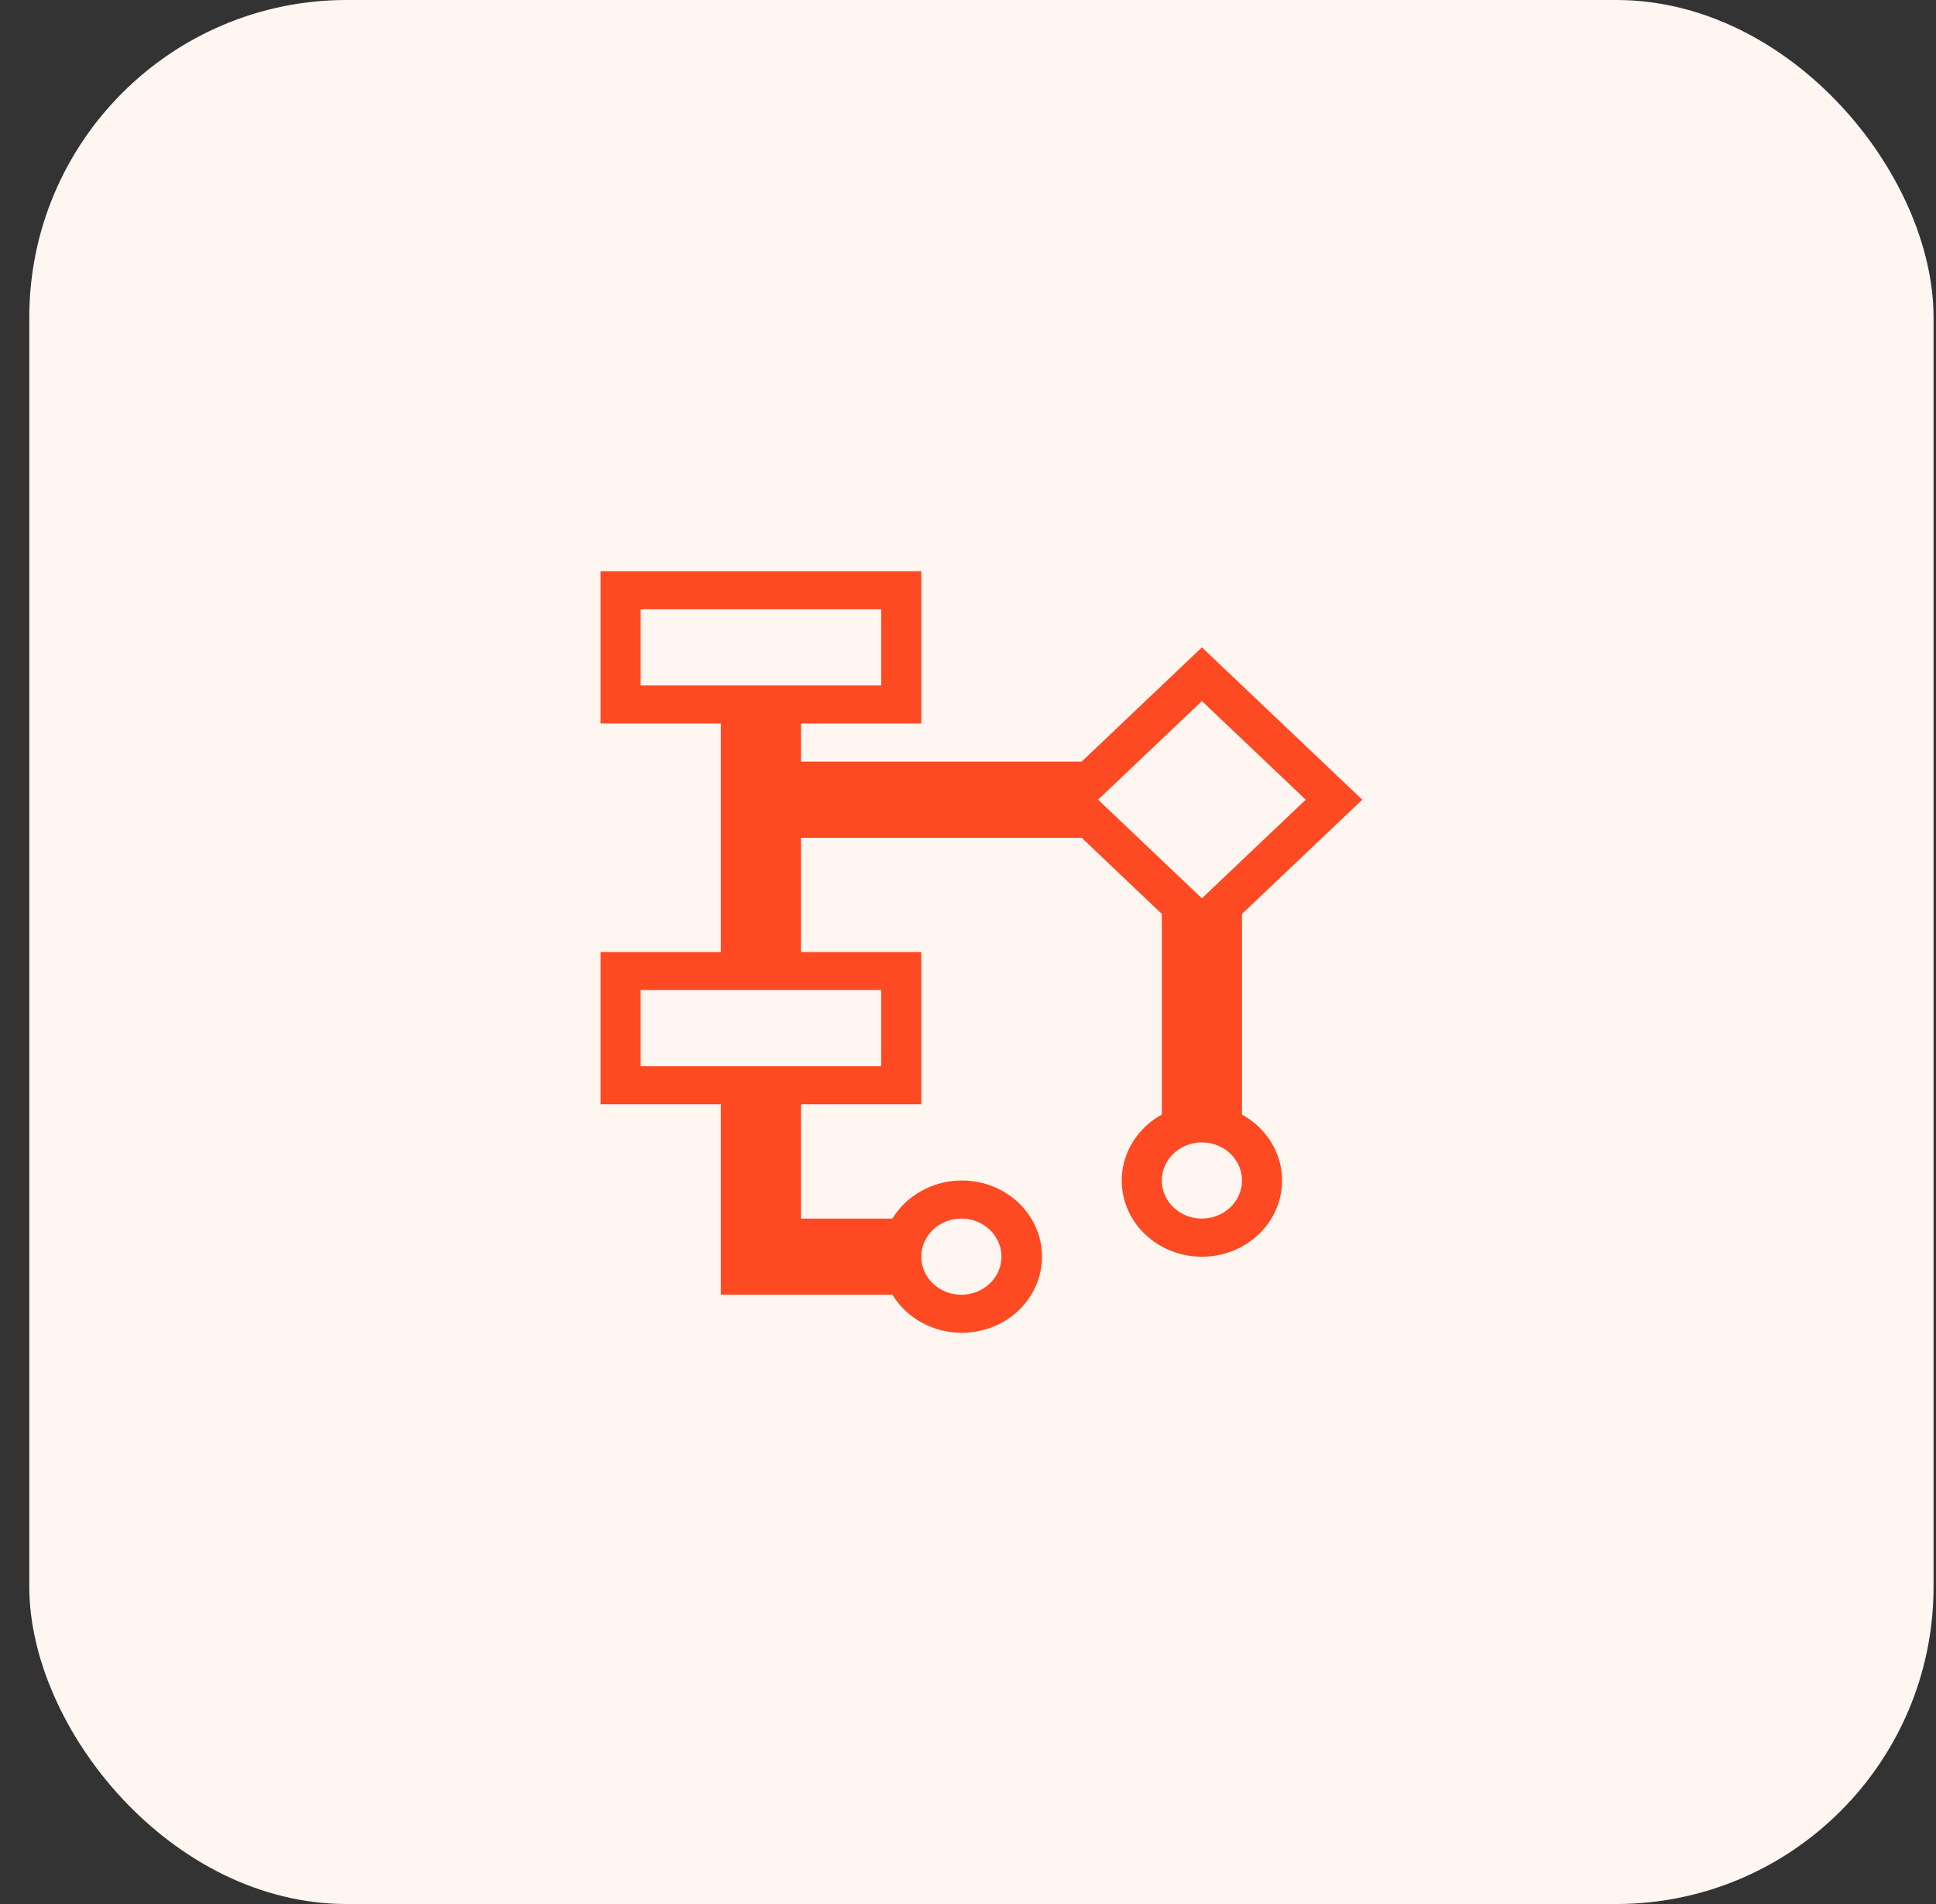
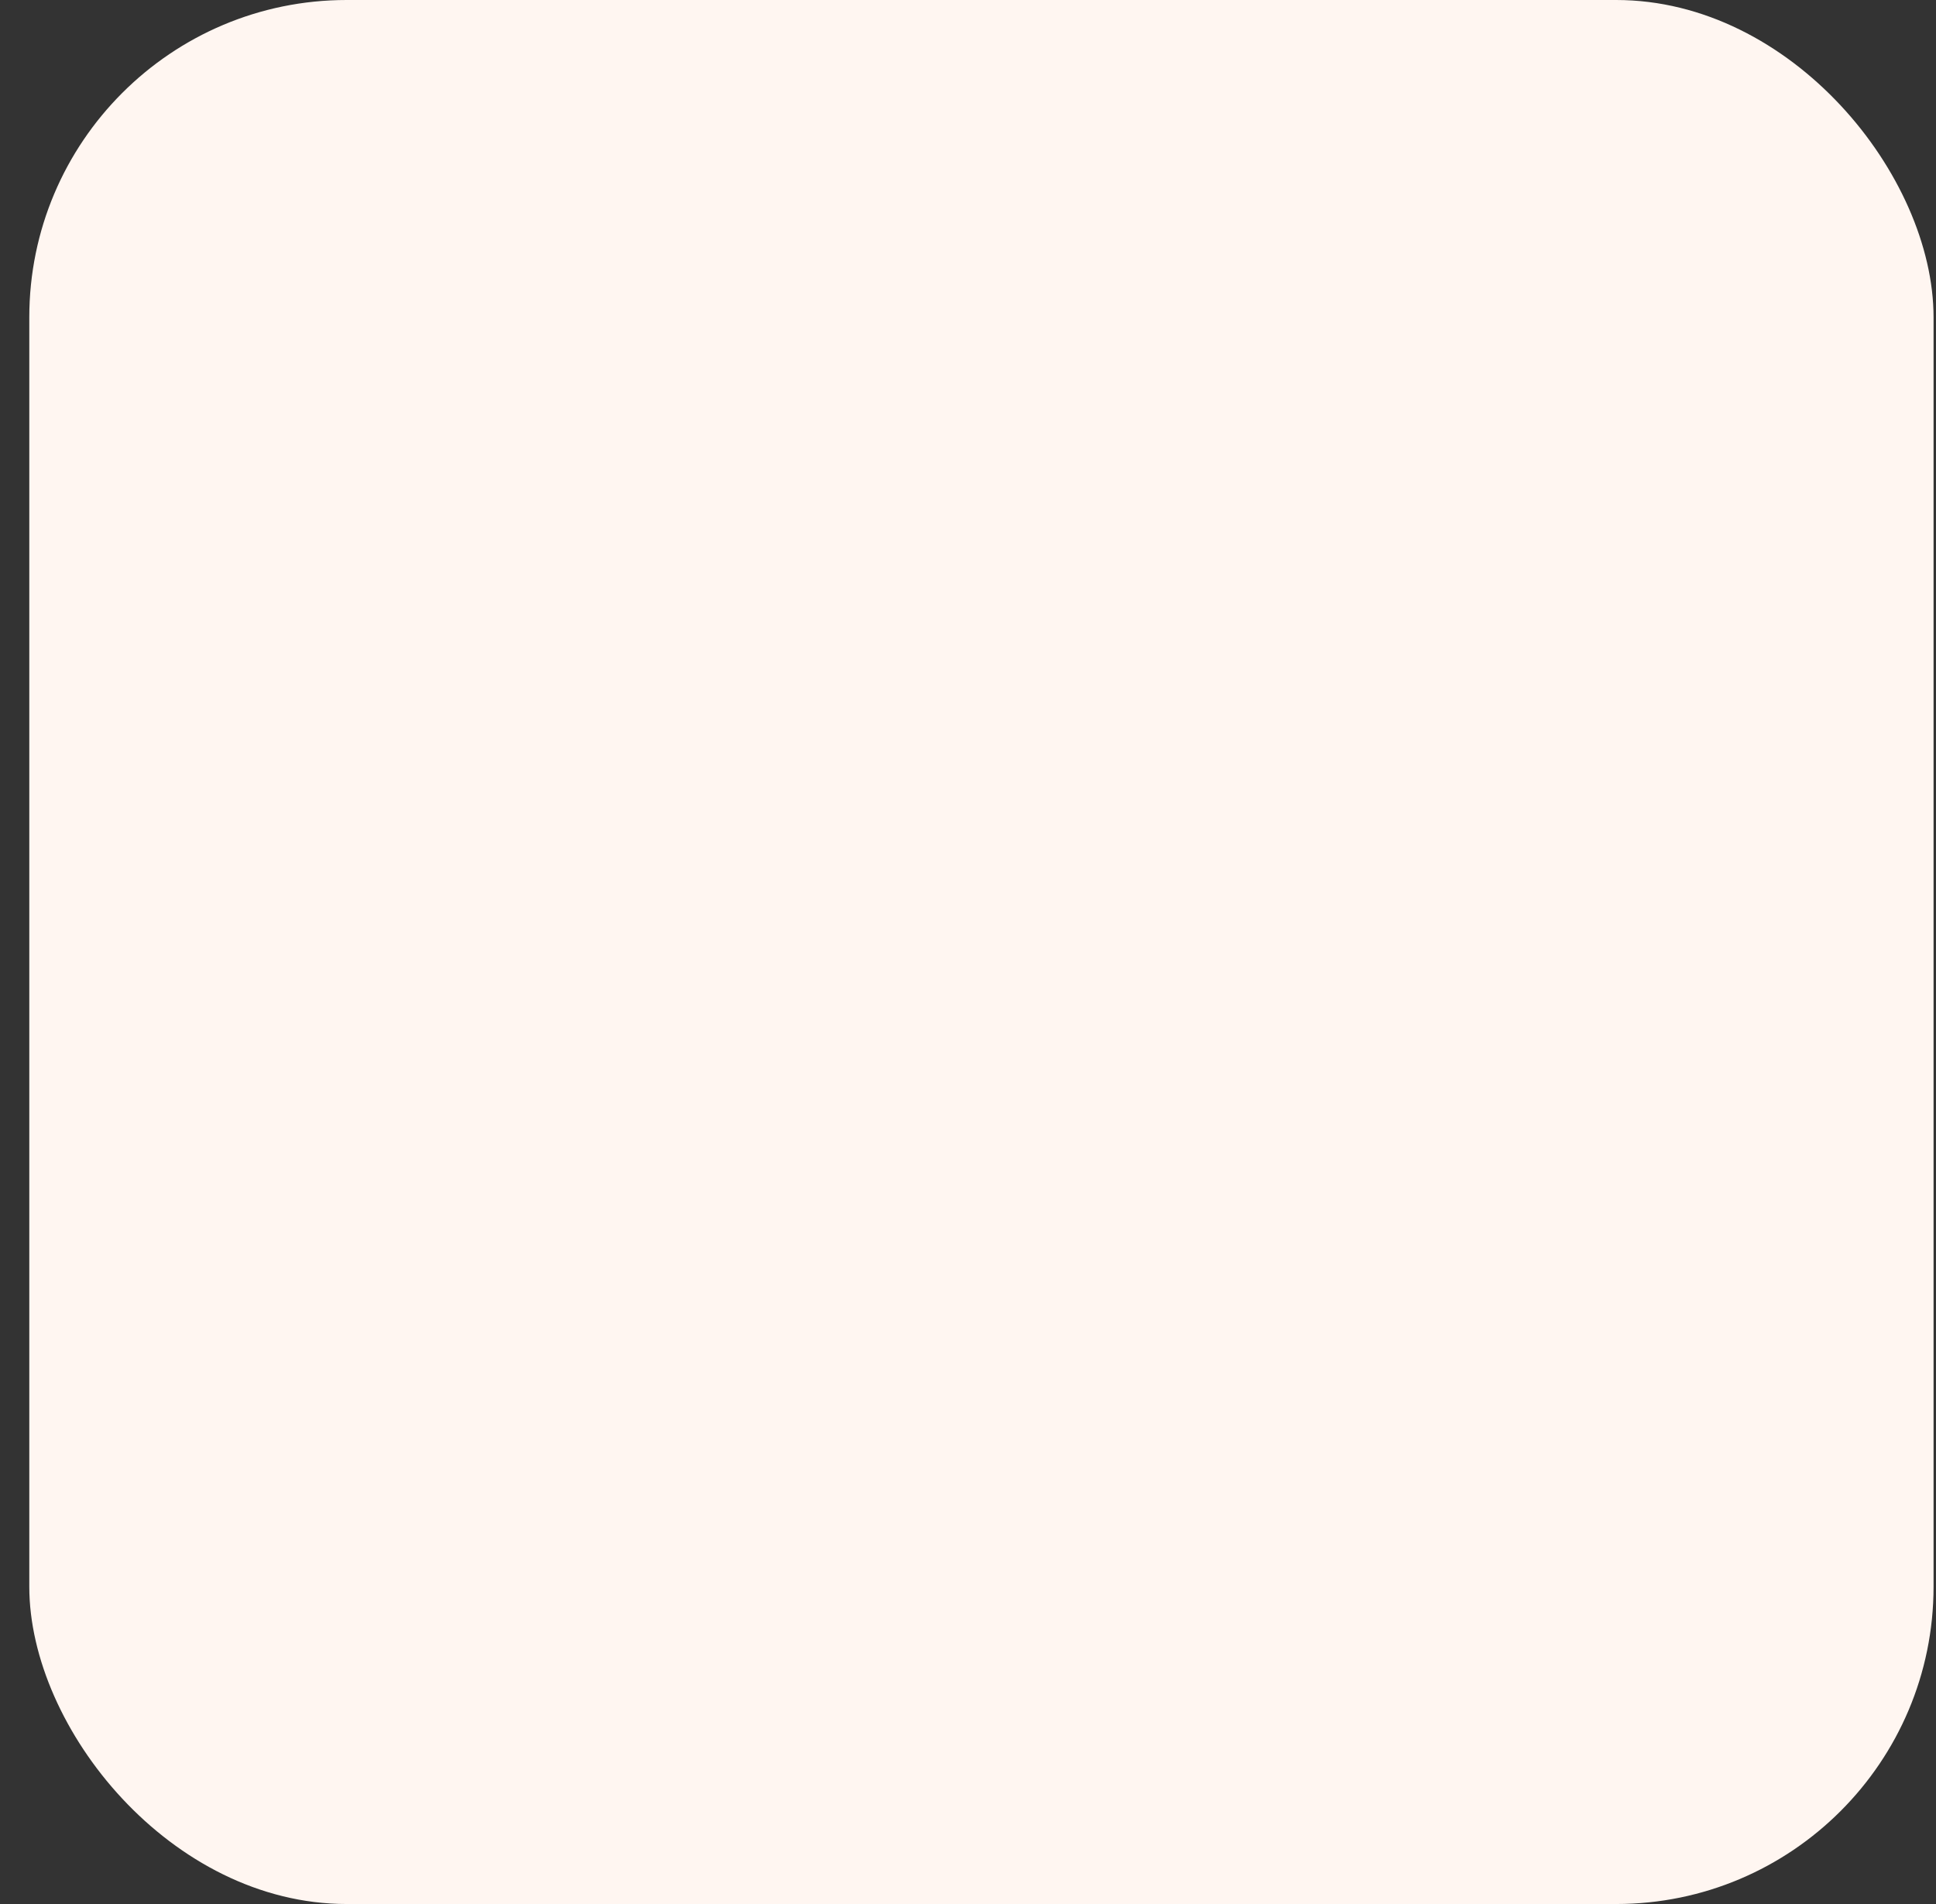
<svg xmlns="http://www.w3.org/2000/svg" width="61" height="60" viewBox="0 0 61 60" fill="none">
  <rect x="0" y="0" width="61" height="60" fill="#333333" stroke="none" />
  <rect x="0.923" width="60" height="60" rx="10" fill="#FFF6F1" />
-   <path d="M39.133 35.136V28.8L42.923 25.2L37.87 20.4L34.081 24H25.239V22.8H29.028V18H18.923V22.8H22.712V30H18.923V34.8H22.712V40.8H28.119C28.339 41.163 28.656 41.464 29.037 41.675C29.418 41.885 29.85 41.997 30.291 42C30.735 42.002 31.172 41.894 31.558 41.685C31.944 41.476 32.265 41.174 32.489 40.809C32.712 40.445 32.831 40.031 32.833 39.609C32.834 39.187 32.719 38.772 32.498 38.406C32.277 38.04 31.959 37.736 31.575 37.524C31.191 37.312 30.754 37.201 30.31 37.2C29.866 37.199 29.43 37.31 29.045 37.521C28.66 37.731 28.341 38.035 28.119 38.4H25.239V34.8H29.028V30H25.239V26.4H34.081L36.607 28.8V35.124C36.125 35.388 35.749 35.796 35.536 36.284C35.323 36.772 35.286 37.313 35.43 37.824C35.574 38.334 35.891 38.785 36.332 39.106C36.773 39.428 37.314 39.602 37.87 39.602C38.426 39.602 38.967 39.428 39.408 39.106C39.849 38.785 40.166 38.334 40.31 37.824C40.454 37.313 40.417 36.772 40.204 36.284C39.991 35.796 39.615 35.388 39.133 35.124V35.136ZM20.186 21.6V19.2H27.765V21.6H20.186ZM30.291 38.4C30.541 38.4 30.785 38.47 30.993 38.602C31.201 38.734 31.363 38.922 31.458 39.141C31.554 39.36 31.579 39.601 31.53 39.834C31.481 40.067 31.361 40.281 31.184 40.449C31.008 40.616 30.783 40.731 30.538 40.777C30.293 40.823 30.039 40.799 29.808 40.709C29.577 40.618 29.38 40.464 29.241 40.267C29.102 40.069 29.028 39.837 29.028 39.6C29.028 39.282 29.161 38.977 29.398 38.751C29.635 38.526 29.956 38.4 30.291 38.4ZM27.765 31.2V33.6H20.186V31.2H27.765ZM37.87 22.092L41.142 25.2L37.87 28.308L34.599 25.2L37.87 22.092ZM37.87 38.4C37.62 38.4 37.376 38.33 37.168 38.198C36.961 38.066 36.799 37.879 36.703 37.659C36.608 37.44 36.583 37.199 36.631 36.966C36.68 36.733 36.8 36.519 36.977 36.351C37.154 36.184 37.379 36.069 37.624 36.023C37.869 35.977 38.123 36.001 38.354 36.091C38.584 36.182 38.782 36.336 38.92 36.533C39.059 36.731 39.133 36.963 39.133 37.2C39.133 37.518 39 37.823 38.763 38.048C38.526 38.273 38.205 38.4 37.87 38.4Z" fill="#FE4A23" />
</svg>